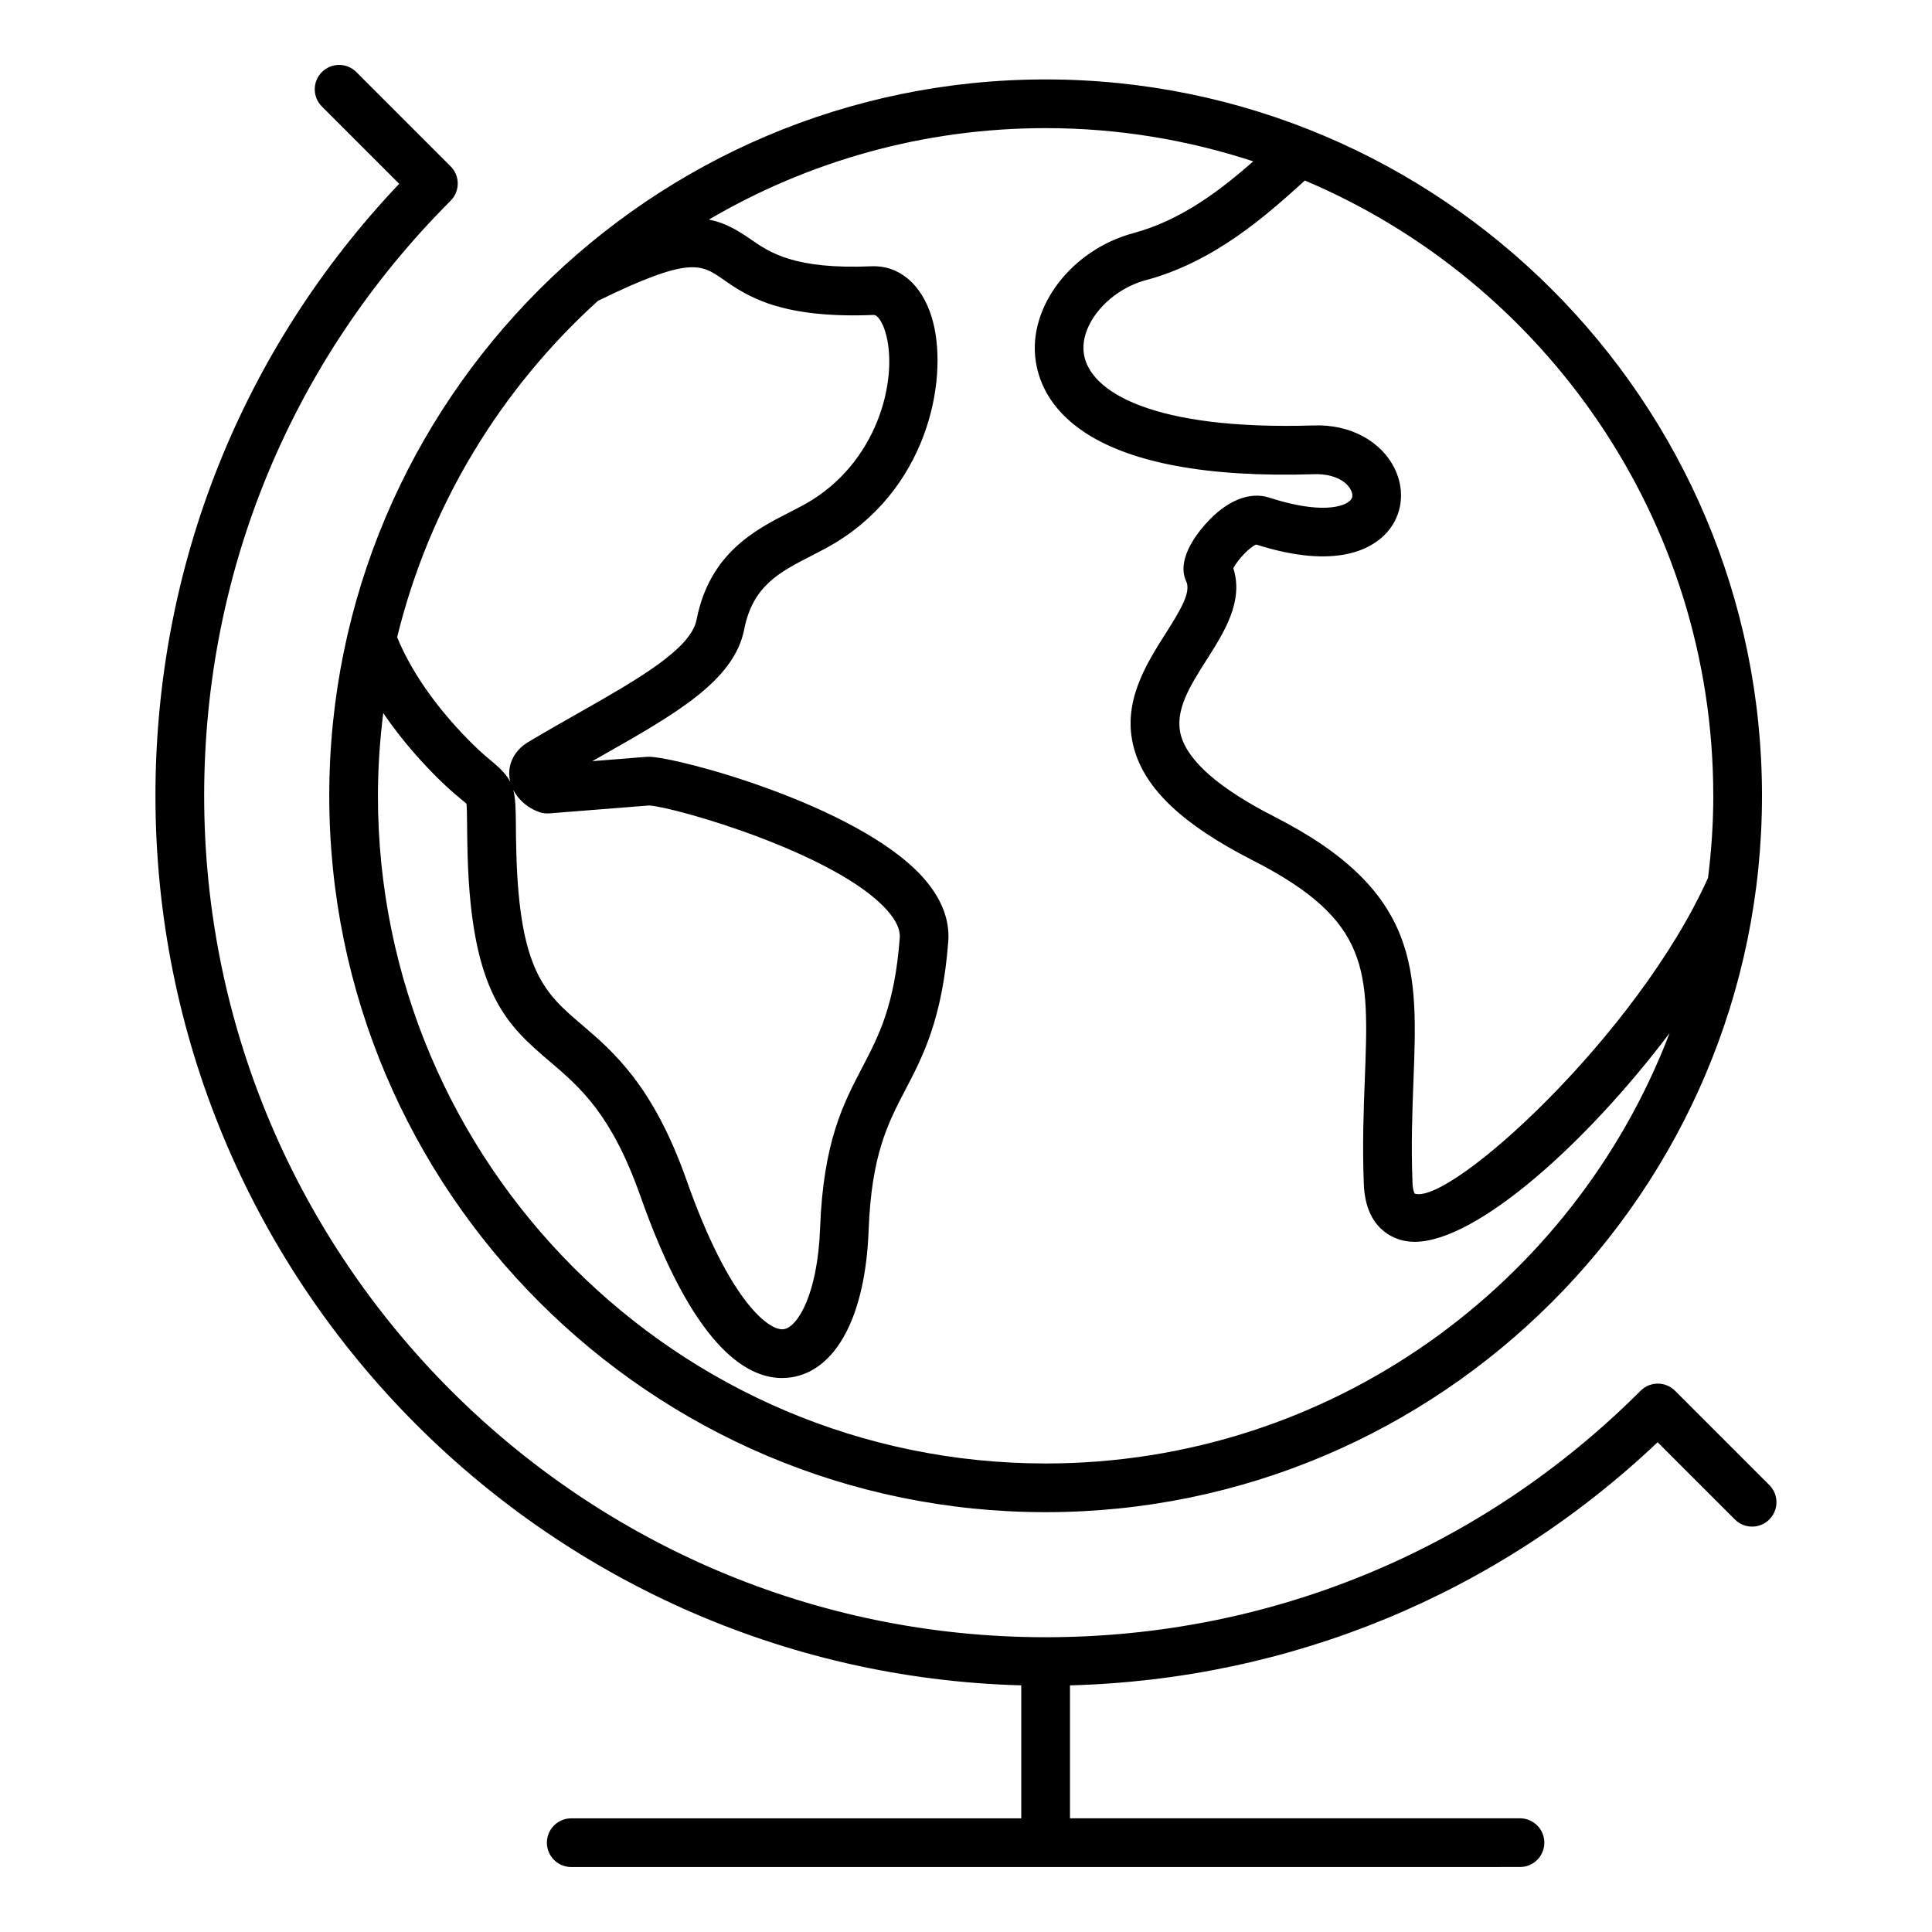
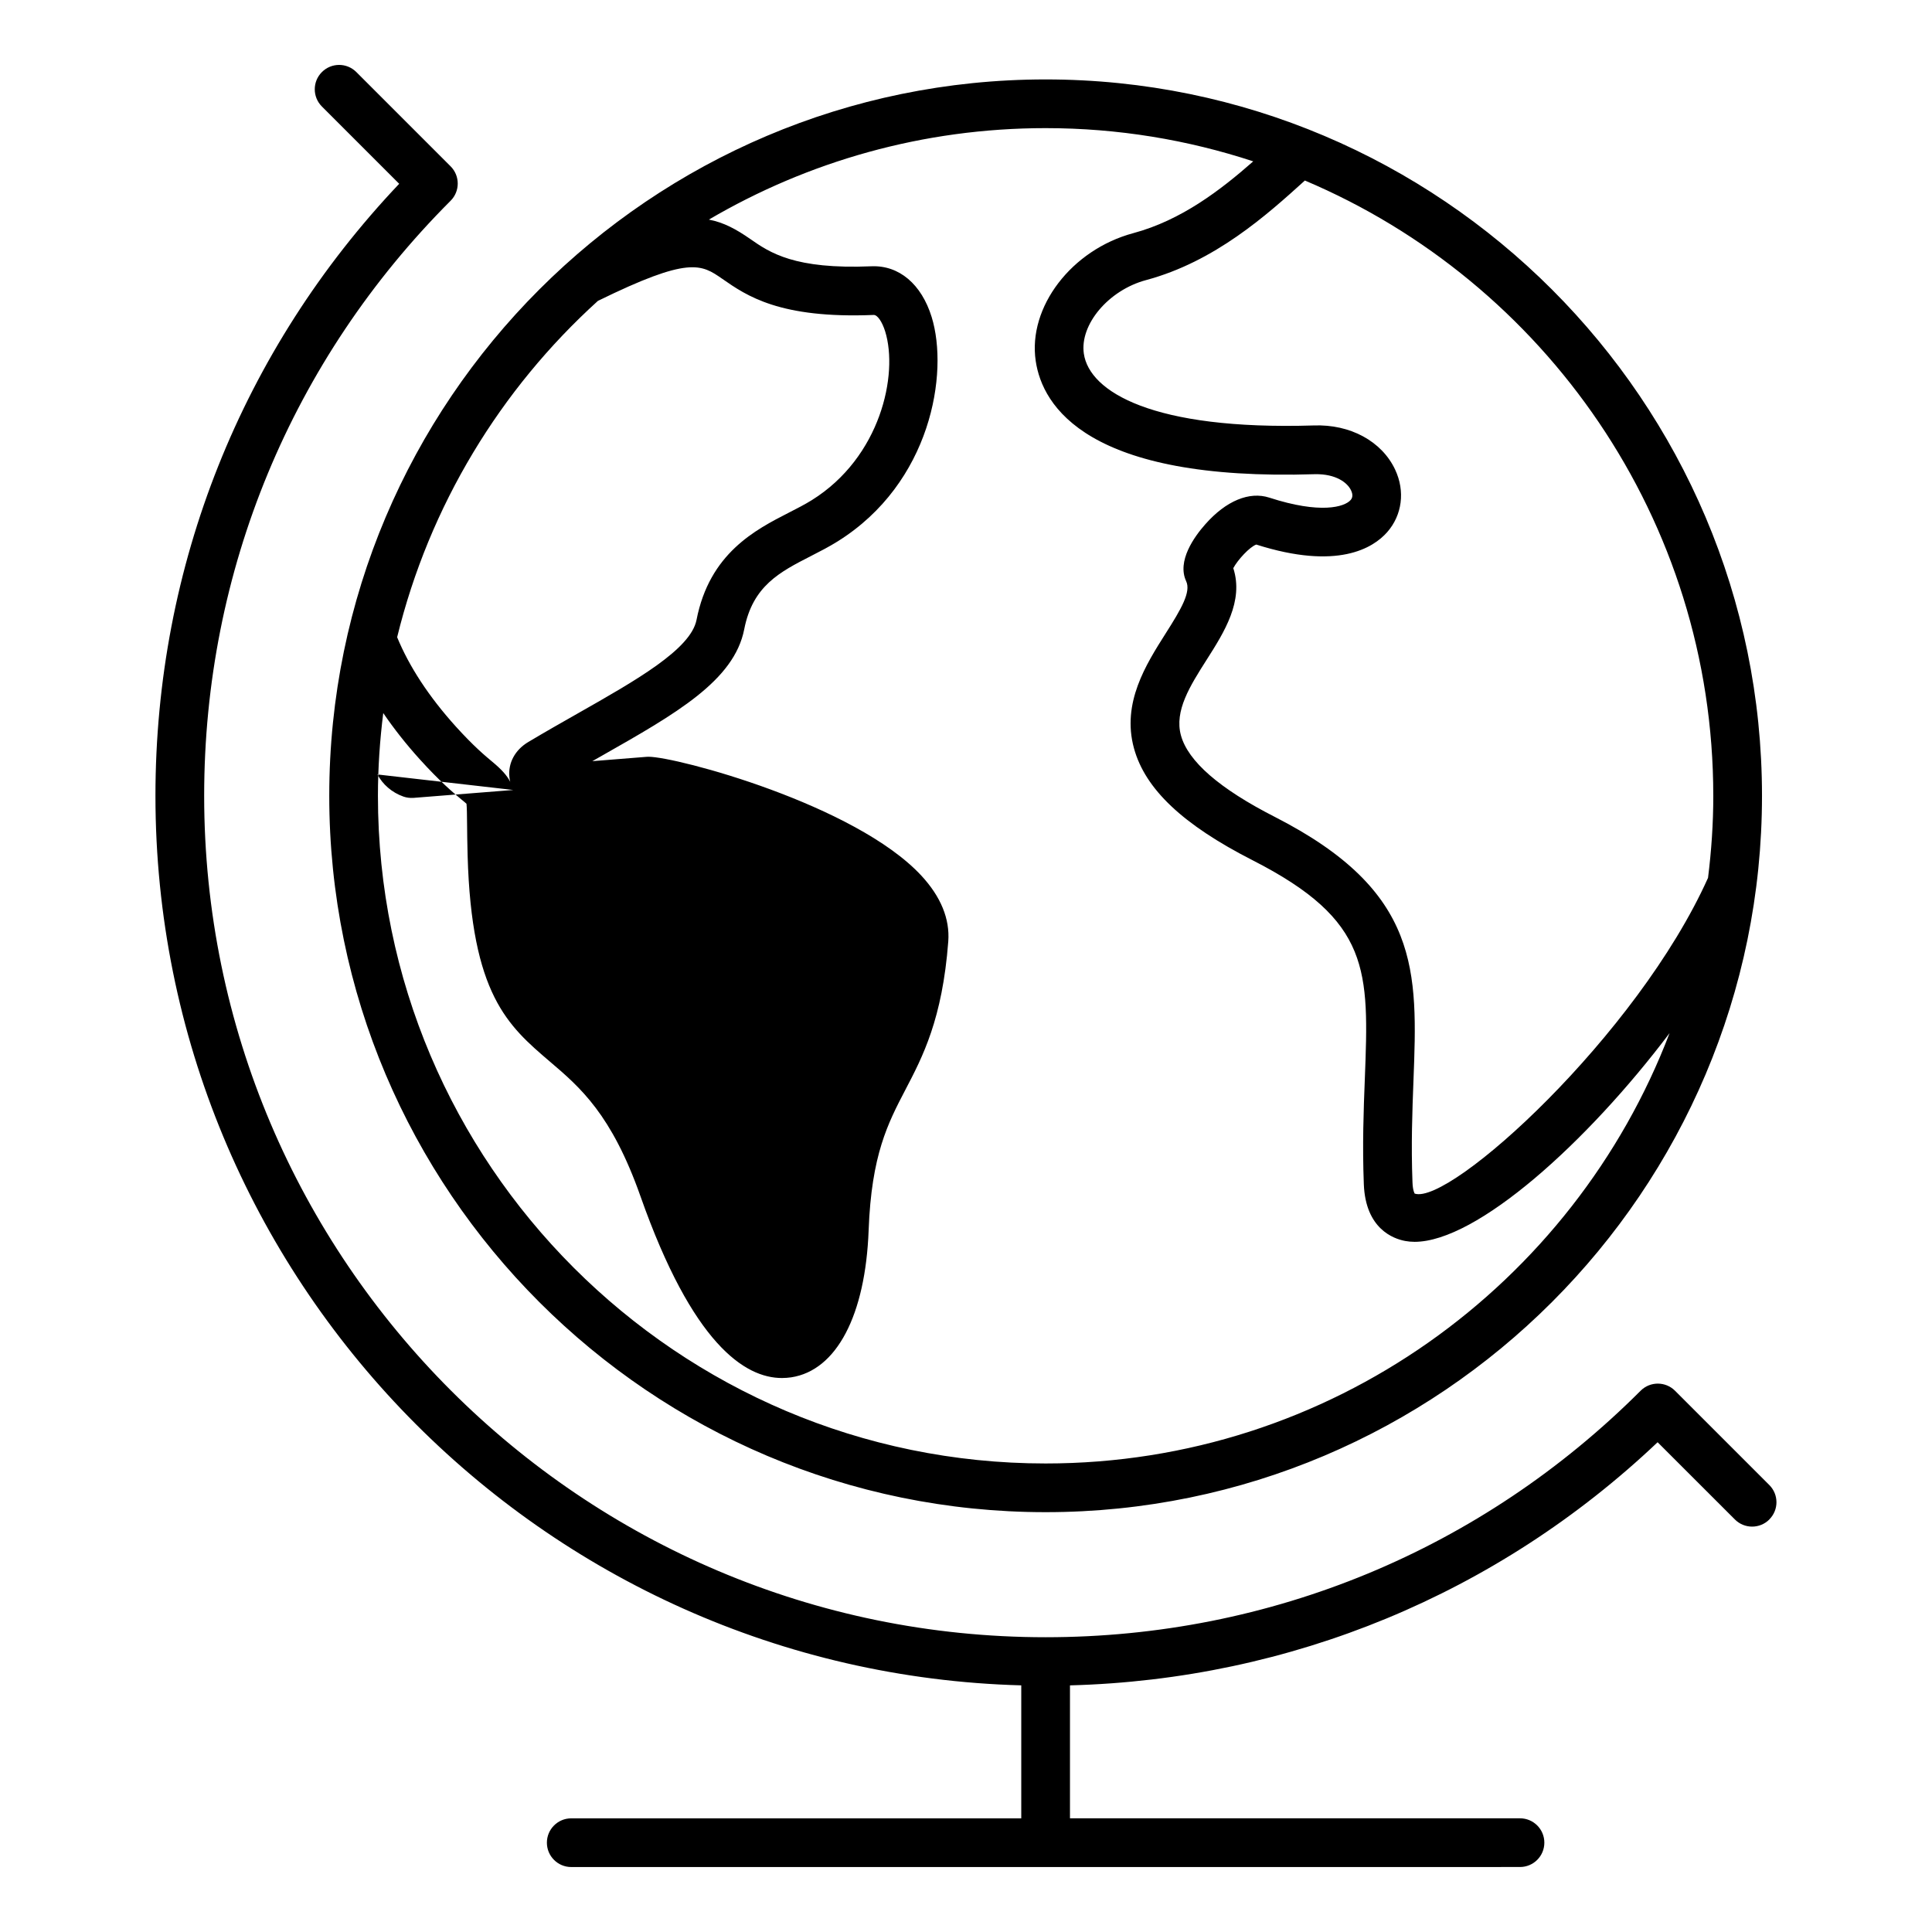
<svg xmlns="http://www.w3.org/2000/svg" fill="#000000" width="800px" height="800px" version="1.1" viewBox="144 144 512 512">
-   <path d="m612.89 546.68c-2.516 2.519-6.602 2.519-9.121 0l-20.484-20.473c-42.43 40.215-97.281 62.875-155.73 64.434v35.23h119.26c3.562 0 6.453 2.891 6.453 6.453s-2.891 6.453-6.453 6.453l-125.68 0.008h-0.035-0.035-125.68c-3.562 0-6.453-2.891-6.453-6.453s2.891-6.453 6.453-6.453h119.26v-35.242c-127.1-3.441-229.45-107.82-229.45-235.75 0-60.844 22.891-118.19 64.594-162.18l-20.484-20.484c-2.519-2.519-2.519-6.606 0-9.121 2.531-2.531 6.602-2.531 9.133 0l24.977 24.977c2.519 2.519 2.519 6.606 0 9.125-42.113 42.133-65.309 98.129-65.309 157.68 0 122.96 100.04 223 222.99 223 59.566 0 115.56-23.195 157.68-65.32 2.519-2.519 6.602-2.519 9.125 0l24.984 24.984c2.527 2.519 2.527 6.609-0.004 9.121zm-310.44-322.94c-25.805 23.375-44.672 54.238-53.203 89.129 3.191 7.75 8.367 15.707 15.574 23.691 4.727 5.223 7.727 7.715 9.703 9.363 2.352 1.957 3.793 3.516 4.691 5.266-0.102-0.43-0.188-0.871-0.219-1.309-0.371-3.695 1.5-7.152 5.008-9.242 4.508-2.688 8.953-5.215 13.23-7.641 15.336-8.703 29.82-16.918 31.352-24.719 3.441-17.66 15.602-23.879 24.492-28.434 2.195-1.117 4.262-2.184 6.082-3.316 18.191-11.352 22.965-33.262 19.418-44.707-0.805-2.57-2.035-4.356-3.012-4.356h-0.035c-24.863 1.023-33.656-5.074-40.102-9.562-5.606-3.887-8.773-6.035-32.98 5.836zm-22.422 129.61c0.57 2.172 0.645 4.879 0.684 8.906 0.004 2.078 0.035 4.703 0.133 8.051 0.875 31.199 7.762 37.078 17.285 45.199 8.449 7.223 18.973 16.207 27.816 41.262 11.488 32.59 22.113 40.125 25.809 39.469 3.586-0.539 8.922-9.184 9.574-26.711 0.852-22.871 6.098-32.938 11.184-42.652 4.41-8.461 8.582-16.449 9.934-34.348 0.18-2.172-0.988-4.656-3.434-7.391-13.422-14.973-56.02-27.246-62.988-27.676l-26.473 2.098c-0.902 0.051-1.801-0.047-2.648-0.348-3.051-1.07-5.531-3.254-6.875-5.859zm196.09-166.59c-17.328-5.695-35.816-8.805-55.02-8.805-32.531 0-63.02 8.863-89.238 24.242 3.973 0.75 7.285 2.582 10.93 5.113 5.211 3.633 11.699 8.125 32.18 7.258 7.293-0.289 13.227 4.719 15.926 13.43 4.594 14.84-0.141 44.016-24.914 59.48-2.289 1.426-4.703 2.672-7.043 3.863-8.301 4.246-15.465 7.918-17.707 19.414-2.664 13.629-18.105 22.383-37.645 33.477-0.871 0.484-1.738 0.98-2.613 1.484l14.375-1.148c0.172-0.012 0.34-0.02 0.508-0.02 7.426 0 54.836 12.66 72.309 31.5 5.18 5.594 7.582 11.473 7.137 17.449-1.559 20.551-6.773 30.539-11.383 39.344-4.617 8.852-8.98 17.207-9.719 37.172-0.844 22.594-8.516 37.168-20.52 38.996-0.789 0.109-1.605 0.18-2.445 0.18-9.887 0-23.723-9.086-37.492-48.137-7.68-21.777-15.984-28.879-24.02-35.723-11.137-9.516-20.762-17.734-21.801-54.668-0.094-3.441-0.121-6.141-0.141-8.281-0.016-2.289-0.047-4.449-0.156-5.375-0.352-0.348-0.812-0.691-1.379-1.164-2.125-1.773-5.672-4.727-11.004-10.621-3.672-4.066-6.887-8.16-9.676-12.254-0.898 7.191-1.41 14.504-1.41 21.93 0 97.566 79.371 176.94 176.94 176.94 75.426 0 139.95-47.453 165.36-114.05-21.863 28.996-51.09 55.312-67.578 55.312-0.867 0-1.711-0.082-2.508-0.23-3.133-0.586-10.477-3.242-10.941-15.008-0.41-10.477-0.059-19.727 0.262-27.883 1.102-28.844 1.602-42.012-29.758-58.008-18.488-9.43-28.465-18.863-31.426-29.691-3.281-12.004 3.203-22.199 8.398-30.398 4.152-6.519 6.766-11.016 5.438-13.859-2.481-5.336 2.125-11.762 5.098-15.109 5.473-6.188 11.645-8.75 16.945-7.031 13.551 4.402 19.918 2.481 21.539 0.637 0.582-0.652 0.613-1.512 0.121-2.555-0.973-2.09-4.059-4.383-9.504-4.297-60.332 1.941-72.309-18.012-74.07-30.02-2.109-14.27 9.504-29.469 25.871-33.859 12.734-3.426 23.109-11.41 31.777-19.023zm121.92 168.13c0-73.203-44.699-136.17-108.23-163.05-10.098 9.152-23.852 21.5-42.125 26.398-9.898 2.66-17.59 11.77-16.449 19.508 1.477 10.043 18.164 20.316 60.902 19.004 9.688-0.367 18.059 4.188 21.59 11.703 2.688 5.711 1.867 12.059-2.125 16.594-3.695 4.176-13.105 10.133-34.68 3.266-1.754 0.625-4.914 4.059-6.086 6.25 2.816 8.723-2.387 16.93-7.027 24.23-4.441 6.981-8.629 13.582-6.848 20.086 1.879 6.875 10.234 14.137 24.844 21.59 38.703 19.75 37.895 40.824 36.777 69.992-0.301 7.918-0.645 16.898-0.258 26.875 0.082 2.273 0.586 2.977 0.586 2.981 9.34 3.129 58.961-41.879 77.738-83.676 0.891-7.137 1.395-14.383 1.395-21.754zm-176.94 189.85c104.68 0 189.85-85.172 189.85-189.85 0-104.68-85.172-189.84-189.85-189.84-104.68 0-189.84 85.16-189.84 189.84-0.008 104.68 85.16 189.85 189.84 189.85z" fill-rule="evenodd" />
+   <path d="m612.89 546.68c-2.516 2.519-6.602 2.519-9.121 0l-20.484-20.473c-42.43 40.215-97.281 62.875-155.73 64.434v35.23h119.26c3.562 0 6.453 2.891 6.453 6.453s-2.891 6.453-6.453 6.453l-125.68 0.008h-0.035-0.035-125.68c-3.562 0-6.453-2.891-6.453-6.453s2.891-6.453 6.453-6.453h119.26v-35.242c-127.1-3.441-229.45-107.82-229.45-235.75 0-60.844 22.891-118.19 64.594-162.18l-20.484-20.484c-2.519-2.519-2.519-6.606 0-9.121 2.531-2.531 6.602-2.531 9.133 0l24.977 24.977c2.519 2.519 2.519 6.606 0 9.125-42.113 42.133-65.309 98.129-65.309 157.68 0 122.96 100.04 223 222.99 223 59.566 0 115.56-23.195 157.68-65.32 2.519-2.519 6.602-2.519 9.125 0l24.984 24.984c2.527 2.519 2.527 6.609-0.004 9.121zm-310.44-322.94c-25.805 23.375-44.672 54.238-53.203 89.129 3.191 7.75 8.367 15.707 15.574 23.691 4.727 5.223 7.727 7.715 9.703 9.363 2.352 1.957 3.793 3.516 4.691 5.266-0.102-0.43-0.188-0.871-0.219-1.309-0.371-3.695 1.5-7.152 5.008-9.242 4.508-2.688 8.953-5.215 13.23-7.641 15.336-8.703 29.82-16.918 31.352-24.719 3.441-17.66 15.602-23.879 24.492-28.434 2.195-1.117 4.262-2.184 6.082-3.316 18.191-11.352 22.965-33.262 19.418-44.707-0.805-2.57-2.035-4.356-3.012-4.356h-0.035c-24.863 1.023-33.656-5.074-40.102-9.562-5.606-3.887-8.773-6.035-32.98 5.836zm-22.422 129.61l-26.473 2.098c-0.902 0.051-1.801-0.047-2.648-0.348-3.051-1.07-5.531-3.254-6.875-5.859zm196.09-166.59c-17.328-5.695-35.816-8.805-55.02-8.805-32.531 0-63.02 8.863-89.238 24.242 3.973 0.75 7.285 2.582 10.93 5.113 5.211 3.633 11.699 8.125 32.18 7.258 7.293-0.289 13.227 4.719 15.926 13.43 4.594 14.84-0.141 44.016-24.914 59.48-2.289 1.426-4.703 2.672-7.043 3.863-8.301 4.246-15.465 7.918-17.707 19.414-2.664 13.629-18.105 22.383-37.645 33.477-0.871 0.484-1.738 0.98-2.613 1.484l14.375-1.148c0.172-0.012 0.34-0.02 0.508-0.02 7.426 0 54.836 12.66 72.309 31.5 5.18 5.594 7.582 11.473 7.137 17.449-1.559 20.551-6.773 30.539-11.383 39.344-4.617 8.852-8.98 17.207-9.719 37.172-0.844 22.594-8.516 37.168-20.52 38.996-0.789 0.109-1.605 0.18-2.445 0.18-9.887 0-23.723-9.086-37.492-48.137-7.68-21.777-15.984-28.879-24.02-35.723-11.137-9.516-20.762-17.734-21.801-54.668-0.094-3.441-0.121-6.141-0.141-8.281-0.016-2.289-0.047-4.449-0.156-5.375-0.352-0.348-0.812-0.691-1.379-1.164-2.125-1.773-5.672-4.727-11.004-10.621-3.672-4.066-6.887-8.16-9.676-12.254-0.898 7.191-1.41 14.504-1.41 21.93 0 97.566 79.371 176.94 176.94 176.94 75.426 0 139.95-47.453 165.36-114.05-21.863 28.996-51.09 55.312-67.578 55.312-0.867 0-1.711-0.082-2.508-0.23-3.133-0.586-10.477-3.242-10.941-15.008-0.41-10.477-0.059-19.727 0.262-27.883 1.102-28.844 1.602-42.012-29.758-58.008-18.488-9.43-28.465-18.863-31.426-29.691-3.281-12.004 3.203-22.199 8.398-30.398 4.152-6.519 6.766-11.016 5.438-13.859-2.481-5.336 2.125-11.762 5.098-15.109 5.473-6.188 11.645-8.75 16.945-7.031 13.551 4.402 19.918 2.481 21.539 0.637 0.582-0.652 0.613-1.512 0.121-2.555-0.973-2.09-4.059-4.383-9.504-4.297-60.332 1.941-72.309-18.012-74.07-30.02-2.109-14.27 9.504-29.469 25.871-33.859 12.734-3.426 23.109-11.41 31.777-19.023zm121.92 168.13c0-73.203-44.699-136.17-108.23-163.05-10.098 9.152-23.852 21.5-42.125 26.398-9.898 2.66-17.59 11.77-16.449 19.508 1.477 10.043 18.164 20.316 60.902 19.004 9.688-0.367 18.059 4.188 21.59 11.703 2.688 5.711 1.867 12.059-2.125 16.594-3.695 4.176-13.105 10.133-34.68 3.266-1.754 0.625-4.914 4.059-6.086 6.25 2.816 8.723-2.387 16.93-7.027 24.23-4.441 6.981-8.629 13.582-6.848 20.086 1.879 6.875 10.234 14.137 24.844 21.59 38.703 19.75 37.895 40.824 36.777 69.992-0.301 7.918-0.645 16.898-0.258 26.875 0.082 2.273 0.586 2.977 0.586 2.981 9.34 3.129 58.961-41.879 77.738-83.676 0.891-7.137 1.395-14.383 1.395-21.754zm-176.94 189.85c104.68 0 189.85-85.172 189.85-189.85 0-104.68-85.172-189.84-189.85-189.84-104.68 0-189.84 85.16-189.84 189.84-0.008 104.68 85.16 189.85 189.84 189.85z" fill-rule="evenodd" />
</svg>